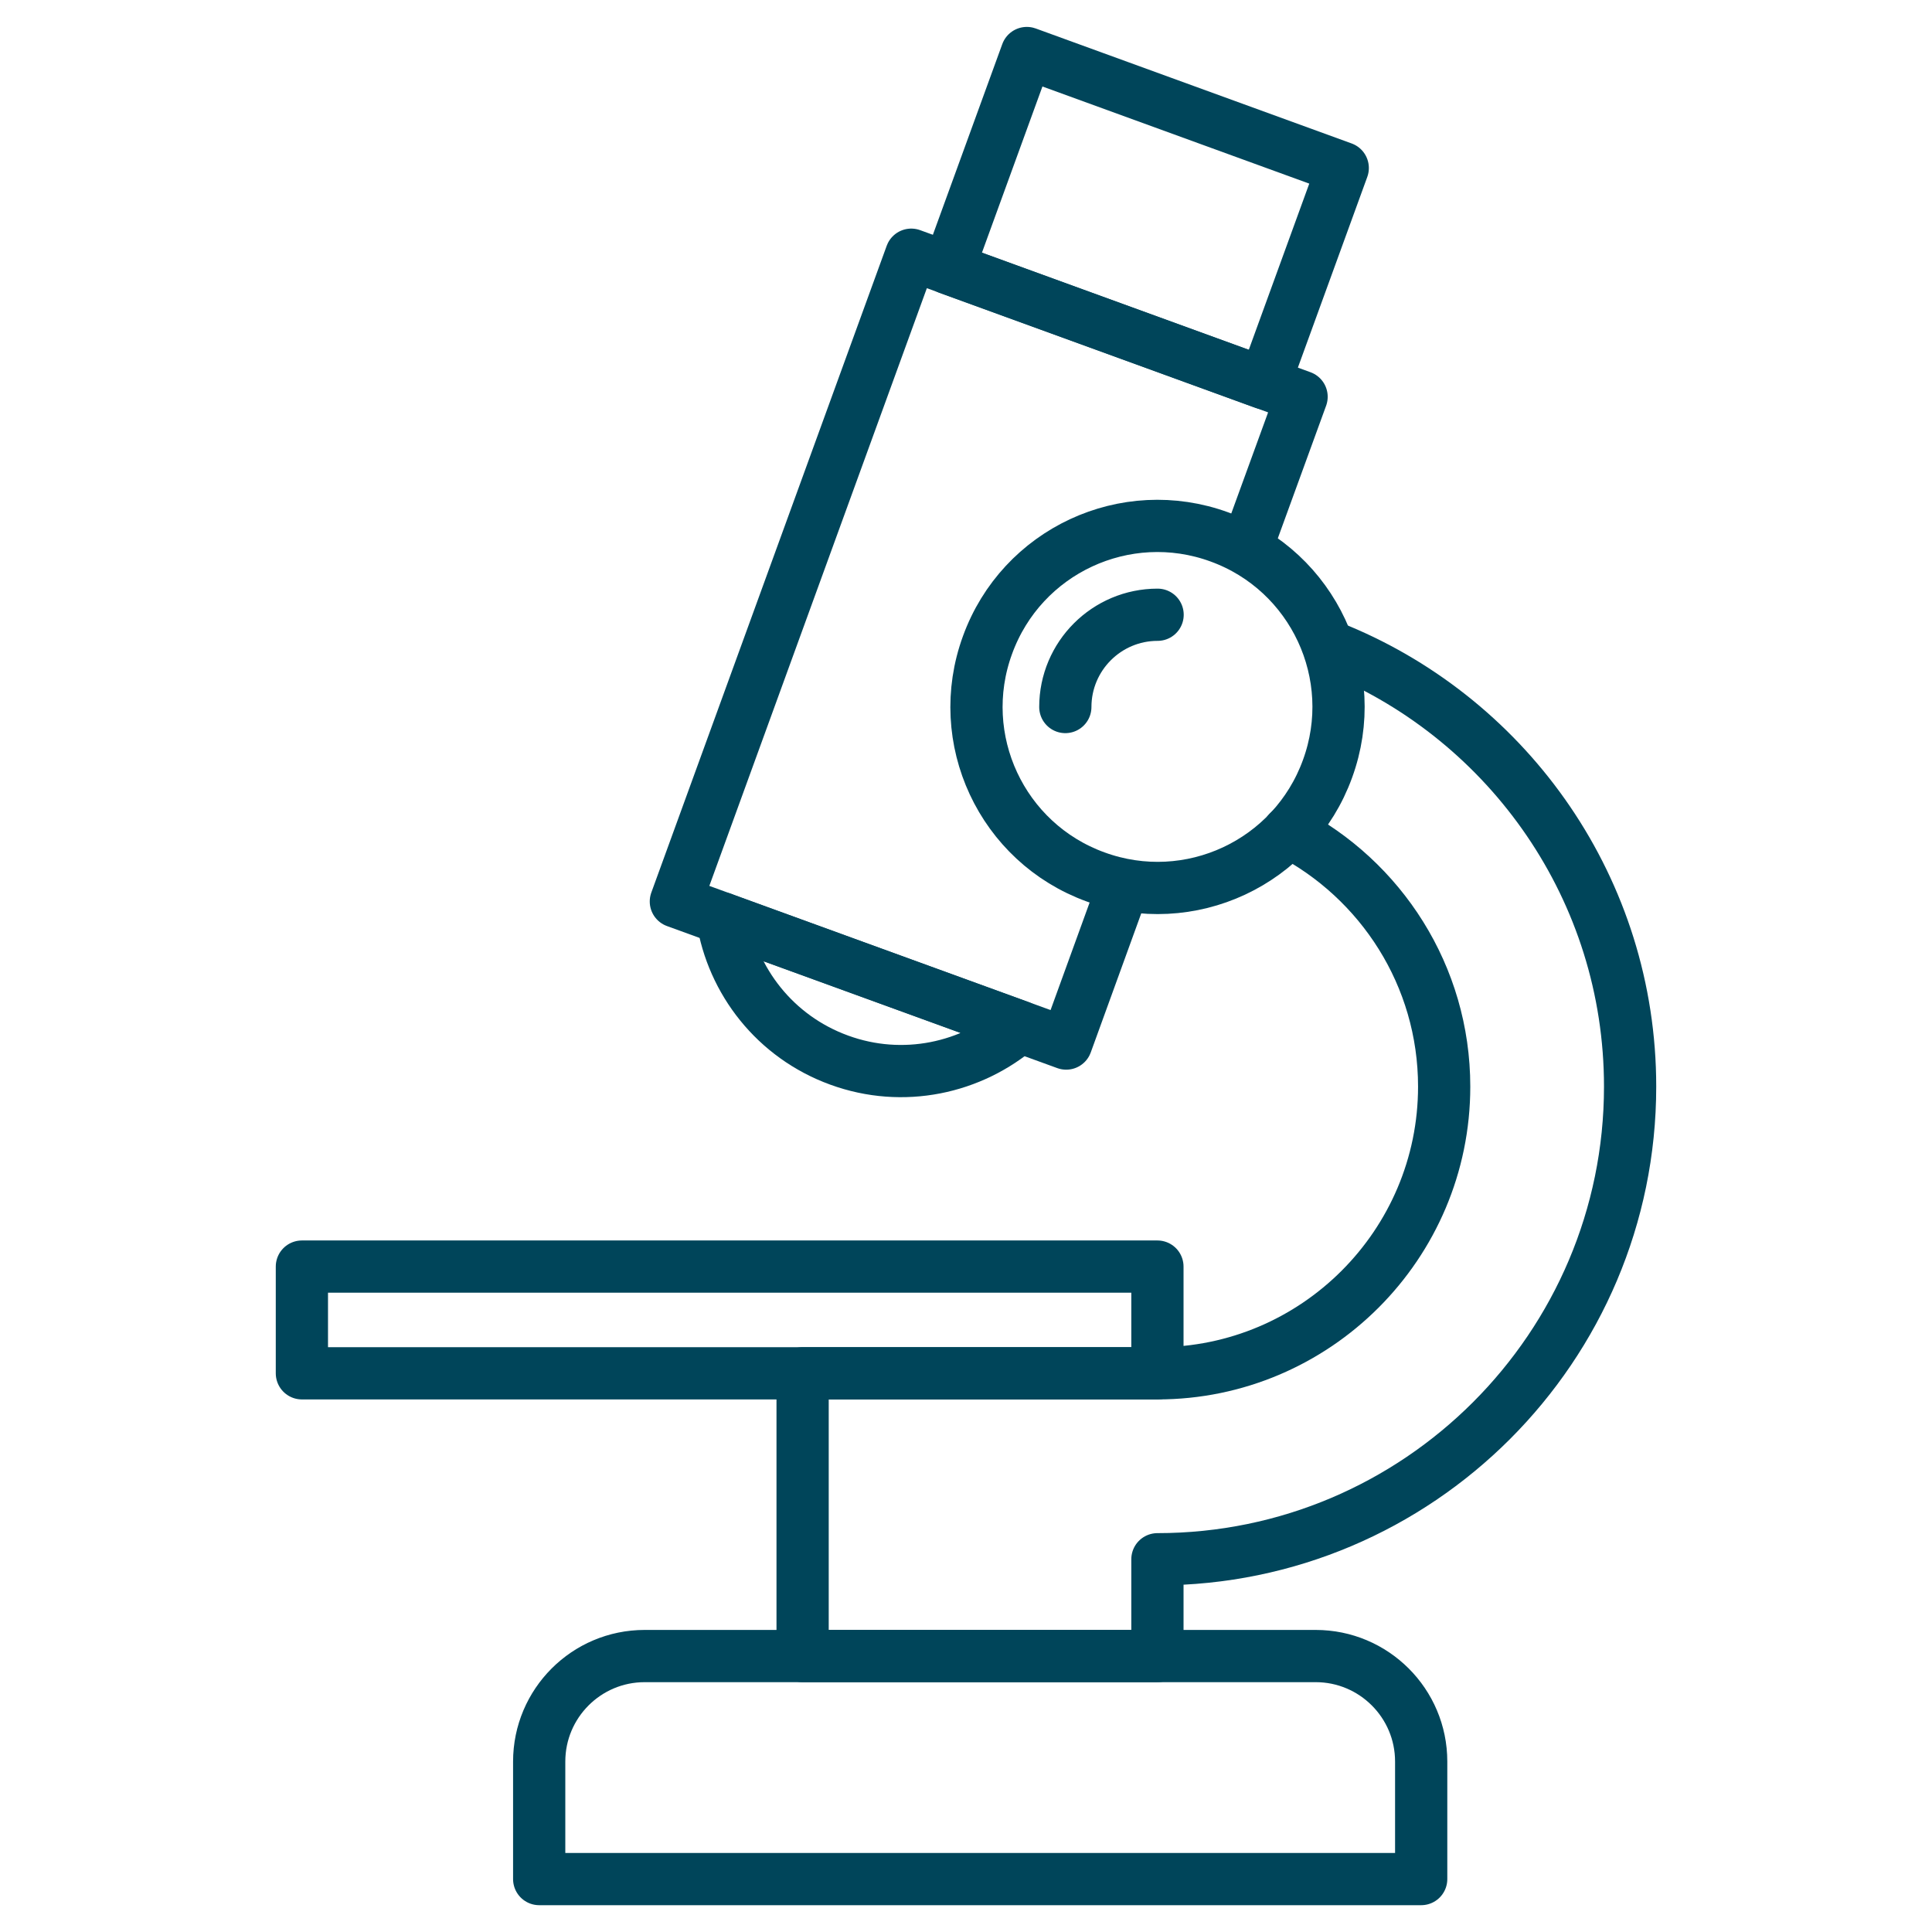
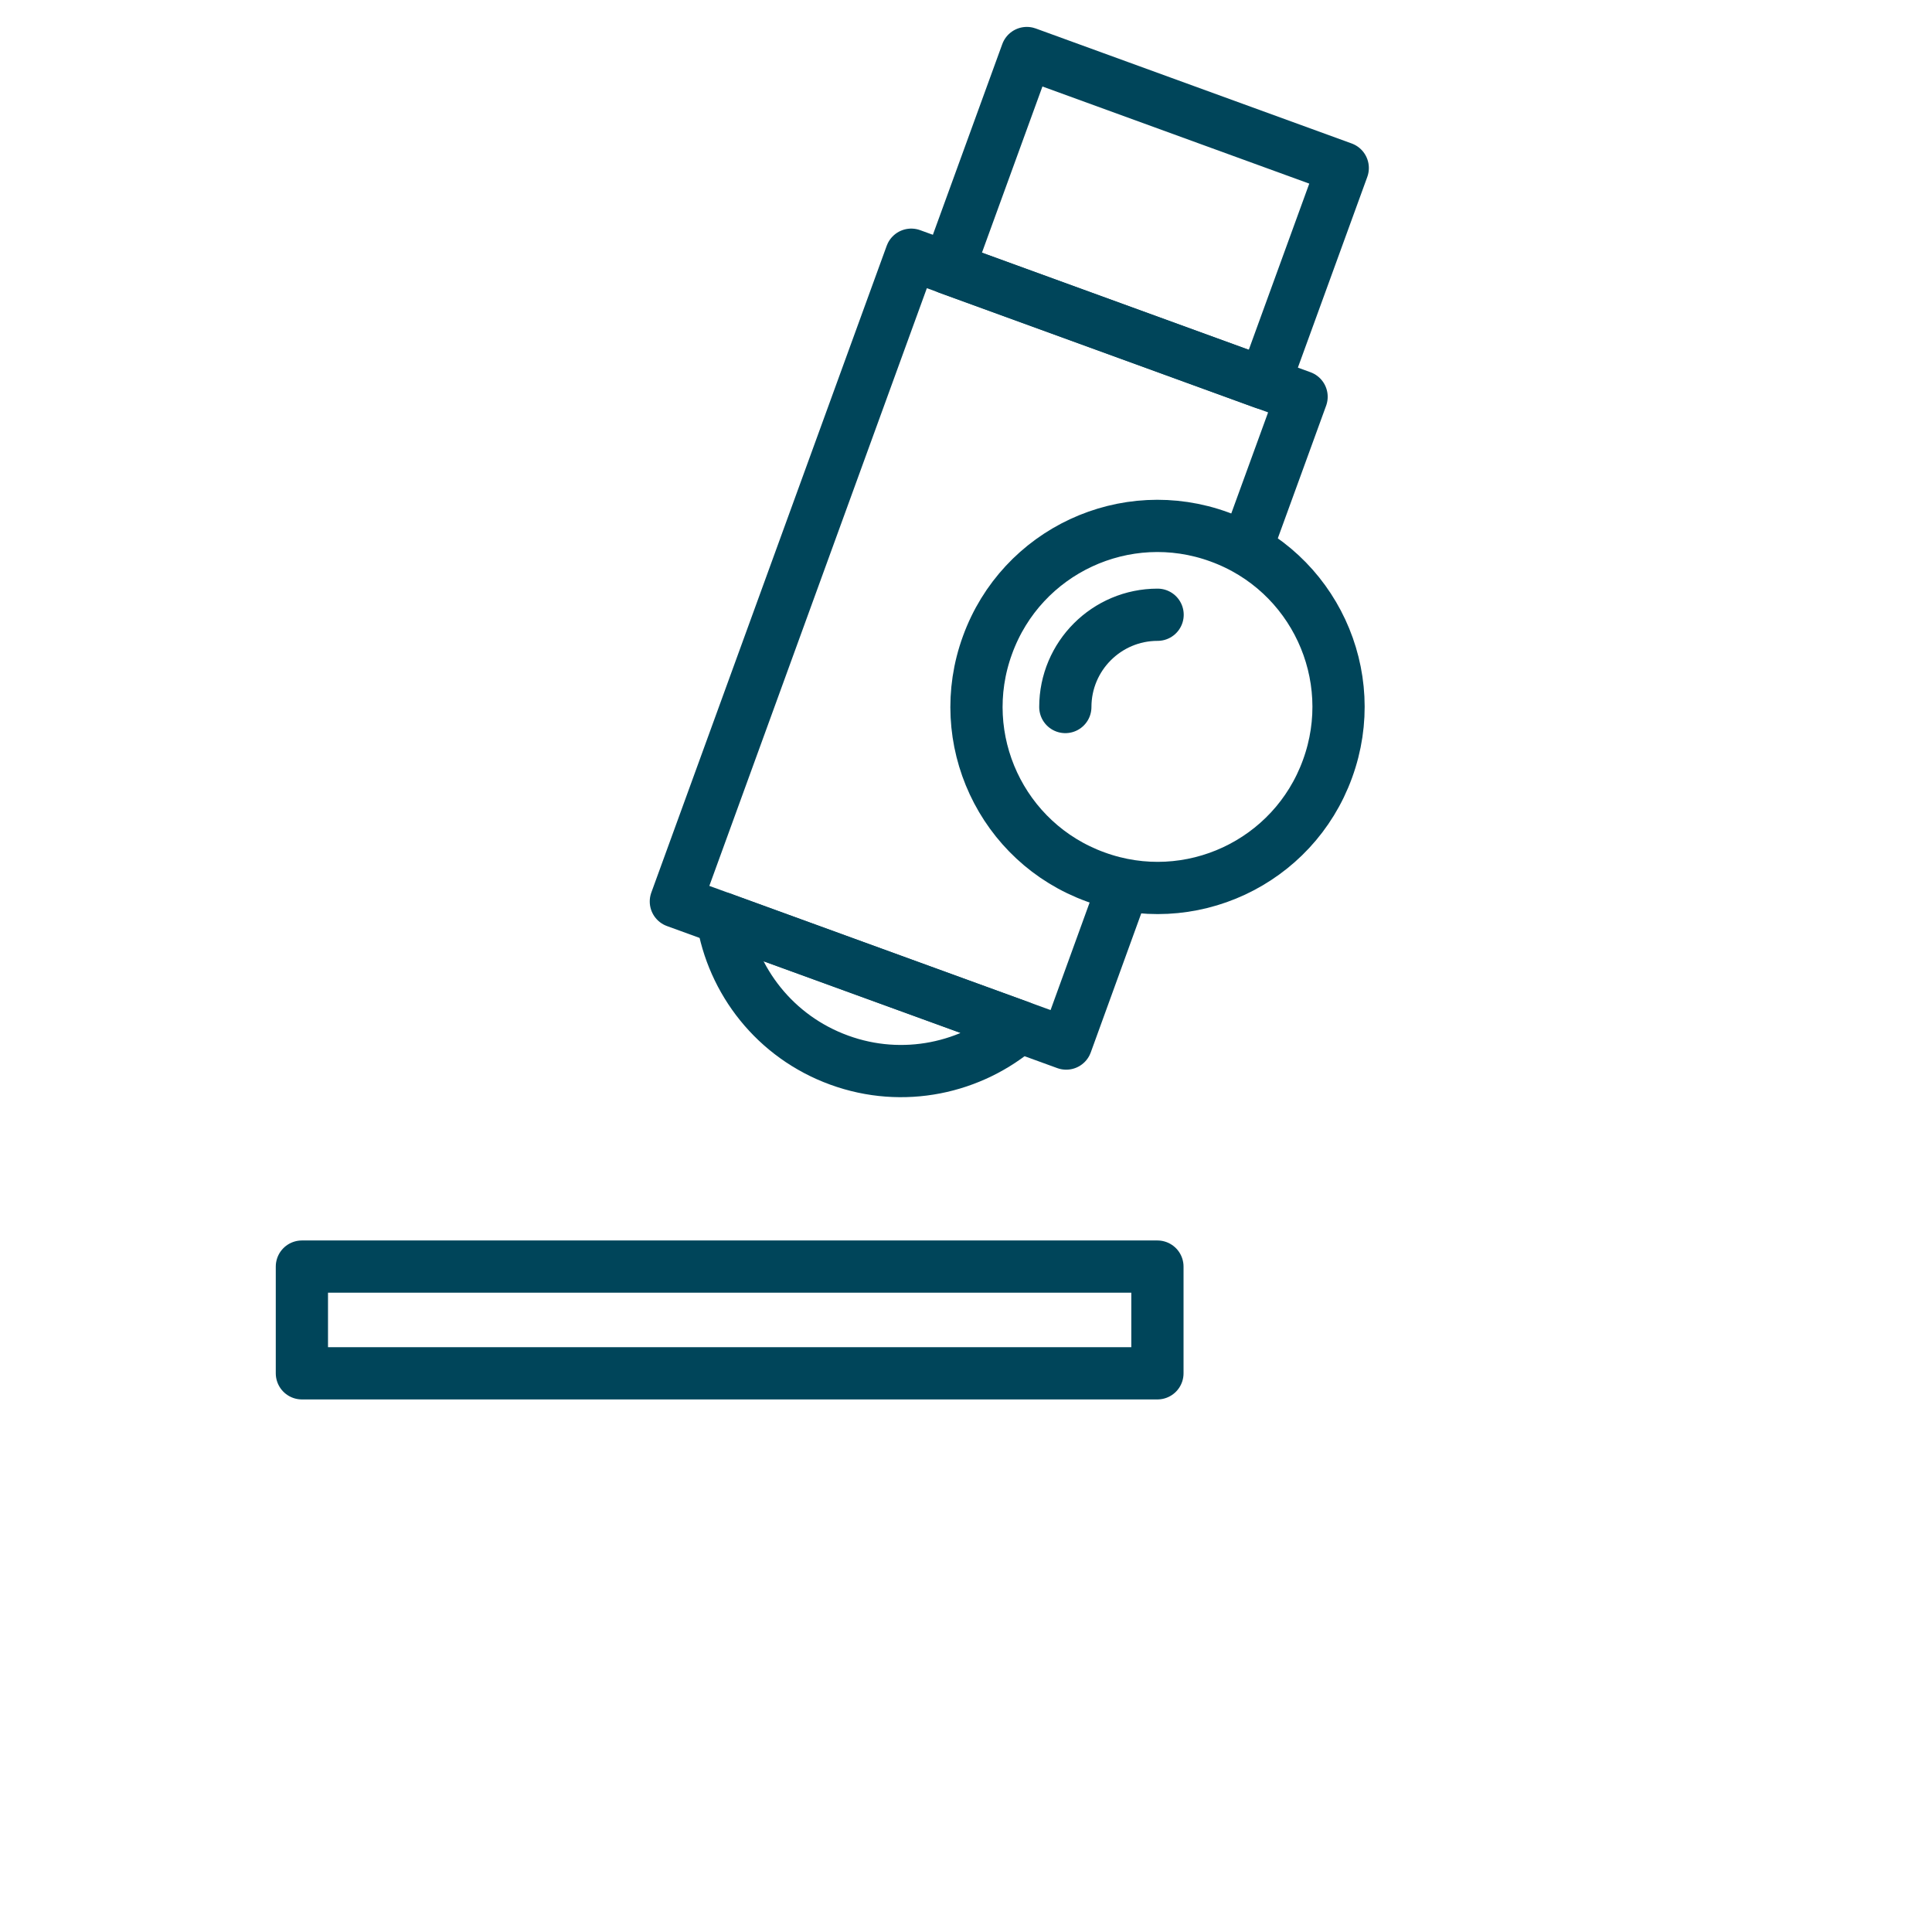
<svg xmlns="http://www.w3.org/2000/svg" id="_レイヤー_1" viewBox="0 0 110.97 110.97">
  <defs>
    <style>.cls-1{stroke-width:0px;}.cls-1,.cls-2{fill:none;}.cls-2{stroke:#00455a;stroke-linecap:round;stroke-linejoin:round;stroke-width:3px;}</style>
  </defs>
  <path class="cls-2" d="M76.25,44.16c-1.96,5.4-7.93,8.18-13.32,6.21-5.4-1.96-8.18-7.93-6.21-13.32,1.96-5.4,7.93-8.18,13.32-6.21,5.4,1.96,8.18,7.93,6.21,13.32Z" />
  <path class="cls-2" d="M61.19,40.61c0-2.92,2.37-5.3,5.3-5.3" />
  <polyline class="cls-2" points="64.21 51.76 61.24 59.94 38.82 51.78 52.34 14.63 74.76 22.79 71.78 30.97" />
  <rect class="cls-2" x="56.15" y="5.95" width="19.31" height="13.16" transform="translate(8.25 -21.75) rotate(20)" />
  <path class="cls-2" d="M41.49,52.75c.57,3.6,3.03,6.8,6.71,8.14,3.67,1.34,7.61.47,10.37-1.92l-17.07-6.21Z" />
  <rect class="cls-2" x="17.34" y="72.75" width="49.14" height="6.13" />
-   <path class="cls-2" d="M37.02,95.12h38.55c3.34,0,6.06,2.71,6.06,6.06v6.75H30.97v-6.75c0-3.34,2.71-6.06,6.06-6.06Z" />
-   <path class="cls-2" d="M74.01,47.77c5.3,2.74,8.94,8.27,8.94,14.64,0,9.08-7.39,16.47-16.47,16.47h-20.38v16.24h20.38v-5.56c14.97,0,27.15-12.18,27.15-27.15,0-11.29-6.92-20.99-16.75-25.08" />
  <rect class="cls-1" width="110.97" height="110.97" />
</svg>